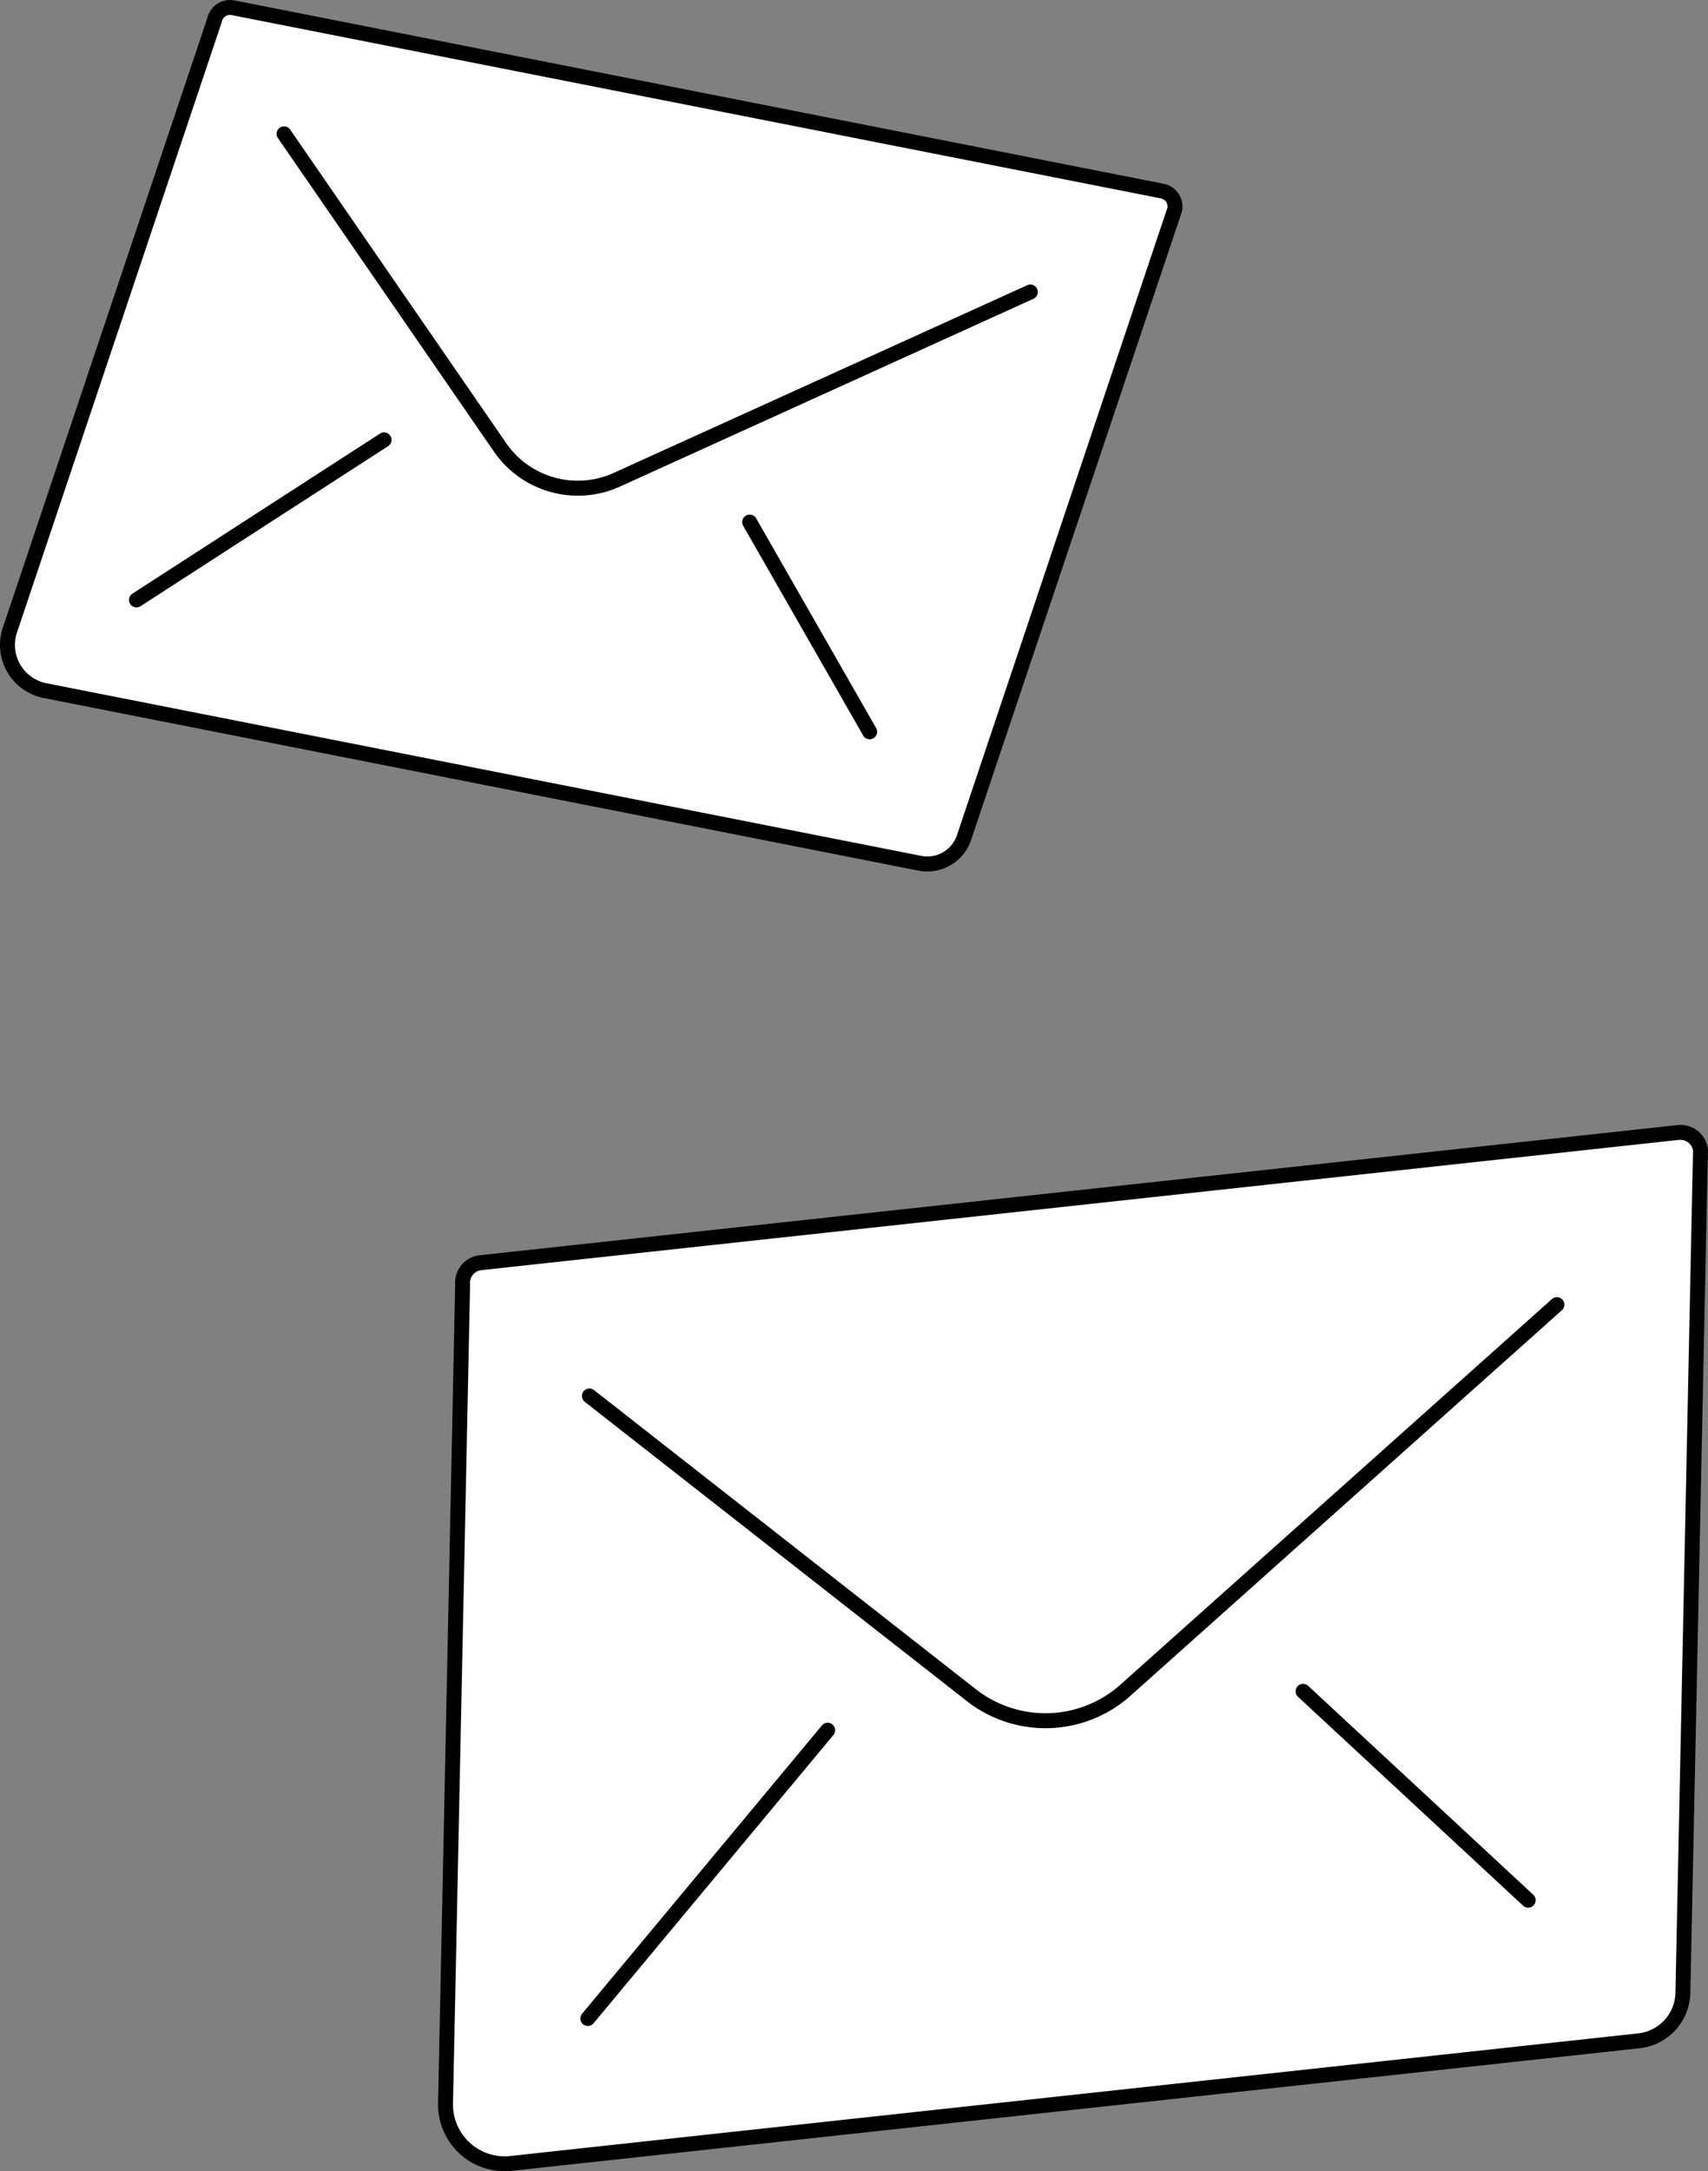
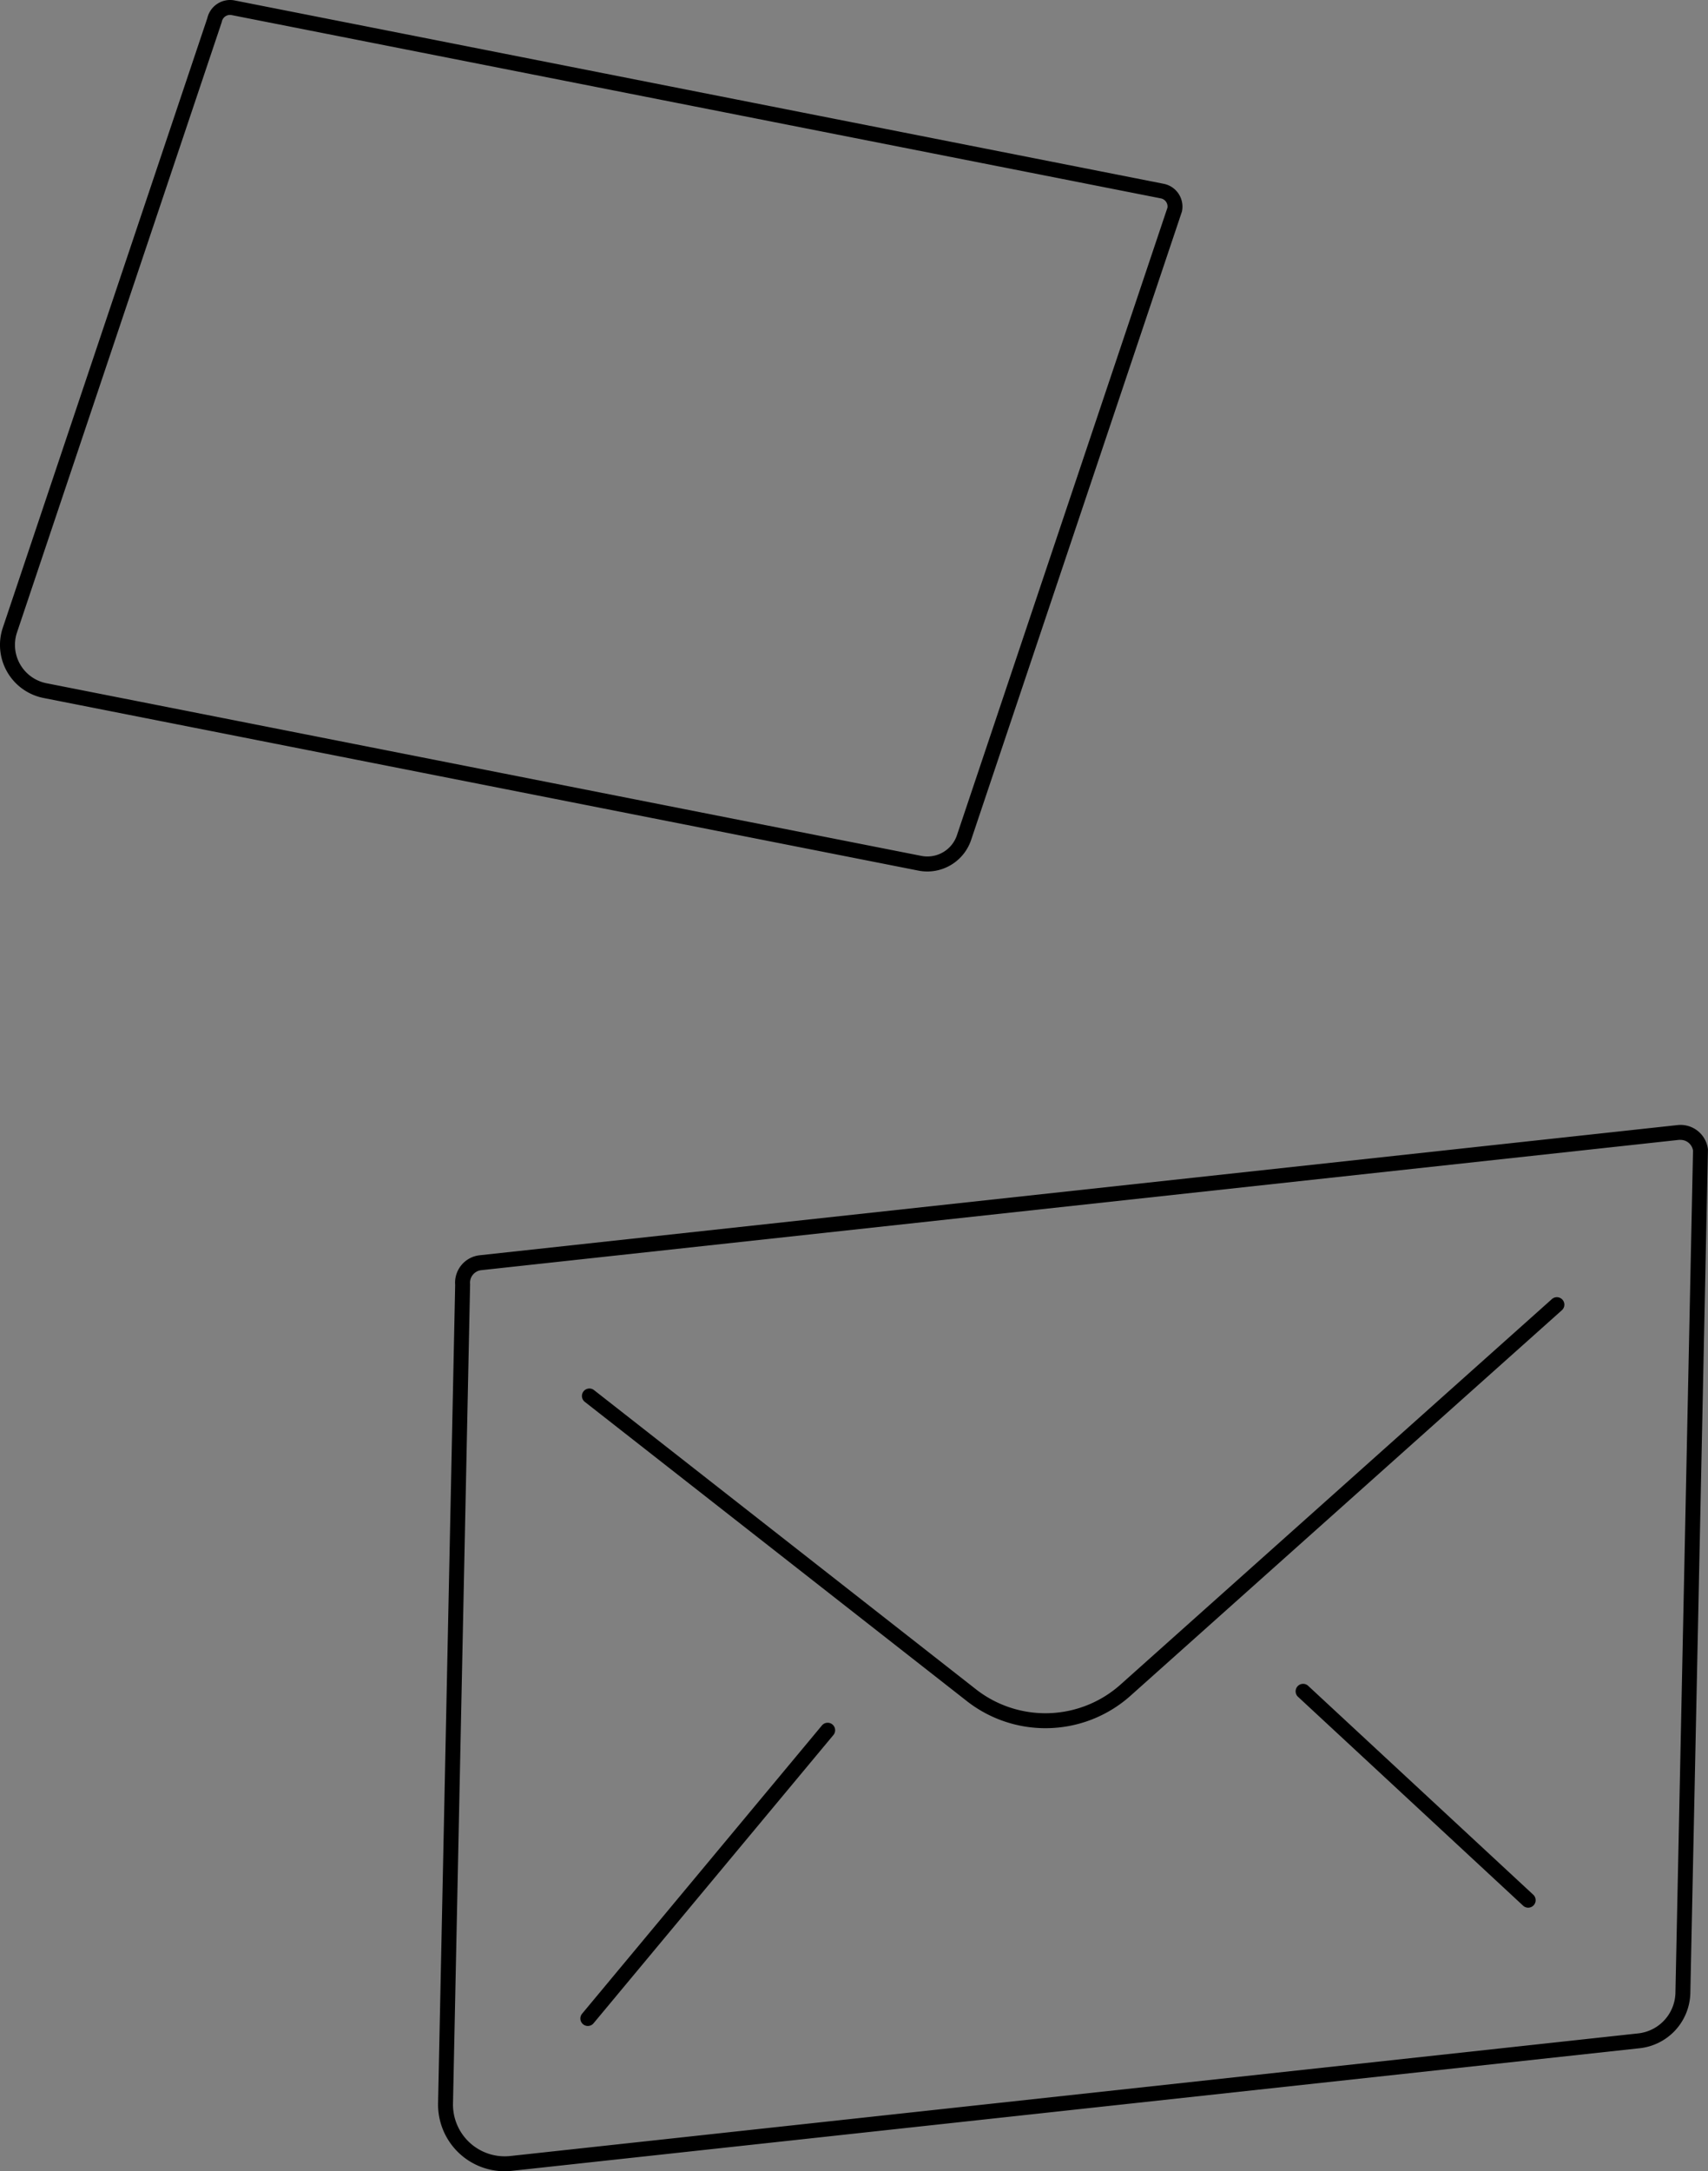
<svg xmlns="http://www.w3.org/2000/svg" width="97.76" height="124.209">
  <rect width="100%" height="100%" fill="#808080" stroke="none" />
  <defs>
    <clipPath id="a">
      <path fill="none" d="M0 0h97.76v124.209H0z" />
    </clipPath>
  </defs>
  <g clip-path="url(#a)">
-     <path d="M12.28 1.15a.9.9 0 011.06-.707l53.19 10.492a.9.9 0 01.71 1.054l-12.06 35.93a2.211 2.211 0 01-2.524 1.466l-50.08-9.876a2.663 2.663 0 01-2.009-3.46z" fill="#fff" />
    <path d="M53.077 49.855a2.637 2.637 0 01-.508-.05L2.492 39.929A3.092 3.092 0 01.16 35.913L11.867 1.036A1.338 1.338 0 0113.423.024l53.186 10.491a1.331 1.331 0 011.047 1.555.412.412 0 01-.014.055l-12.06 35.93a2.649 2.649 0 01-2.5 1.8M13.165.854a.478.478 0 00-.467.381.426.426 0 01-.013.051L.971 36.185a2.236 2.236 0 001.687 2.9l50.077 9.877a1.785 1.785 0 002.037-1.183l12.049-35.9a.474.474 0 00-.377-.53L13.257.863a.45.45 0 00-.092-.009m-.886.3z" />
-     <path d="M33.073 28.356a5.835 5.835 0 01-4.788-2.5l-12.4-17.99a.428.428 0 01.7-.485l12.4 17.988a4.979 4.979 0 006.164 1.674l23.662-10.735a.428.428 0 01.353.779L35.511 27.823a5.821 5.821 0 01-2.433.533M49.777 42.291a.428.428 0 01-.372-.215l-6.869-12a.428.428 0 01.743-.425l6.869 12a.428.428 0 01-.371.64M7.812 34.747a.428.428 0 01-.233-.787l14.152-9.143a.428.428 0 11.464.718L8.044 34.678a.426.426 0 01-.232.069" />
-     <path d="M26.481 73.496a1.149 1.149 0 011.019-1.26l68.57-7.448a1.146 1.146 0 011.263 1.01l-1.007 48.21a2.814 2.814 0 01-2.509 2.739l-64.561 7.014a3.388 3.388 0 01-3.754-3.439z" fill="#fff" />
    <path d="M28.89 124.209a3.817 3.817 0 01-3.816-3.9l.978-46.8a1.58 1.58 0 011.4-1.7l68.57-7.448a1.576 1.576 0 011.734 1.387.4.4 0 010 .057l-1.007 48.21a3.25 3.25 0 01-2.89 3.155l-64.561 7.015a3.814 3.814 0 01-.412.022m67.3-59a.7.7 0 00-.078 0l-68.562 7.455a.723.723 0 00-.64.791.481.481 0 010 .053l-.978 46.826a2.961 2.961 0 003.28 3.005l64.56-7.015A2.391 2.391 0 0095.896 114l1.007-48.179a.721.721 0 00-.711-.612" />
    <path d="M59.839 98.863a7.294 7.294 0 01-4.473-1.529L33.472 80.195a.427.427 0 11.527-.673l21.889 17.137a6.454 6.454 0 008.27-.312l24.657-22.022a.428.428 0 11.57.638L64.732 96.984a7.3 7.3 0 01-4.893 1.879M87.469 109.131a.426.426 0 01-.291-.114l-12.9-11.965a.428.428 0 01.581-.627l12.9 11.965a.428.428 0 01-.291.741M33.644 115.898a.428.428 0 01-.328-.7L47.03 98.723a.428.428 0 11.657.547l-13.714 16.474a.427.427 0 01-.329.154" />
  </g>
</svg>